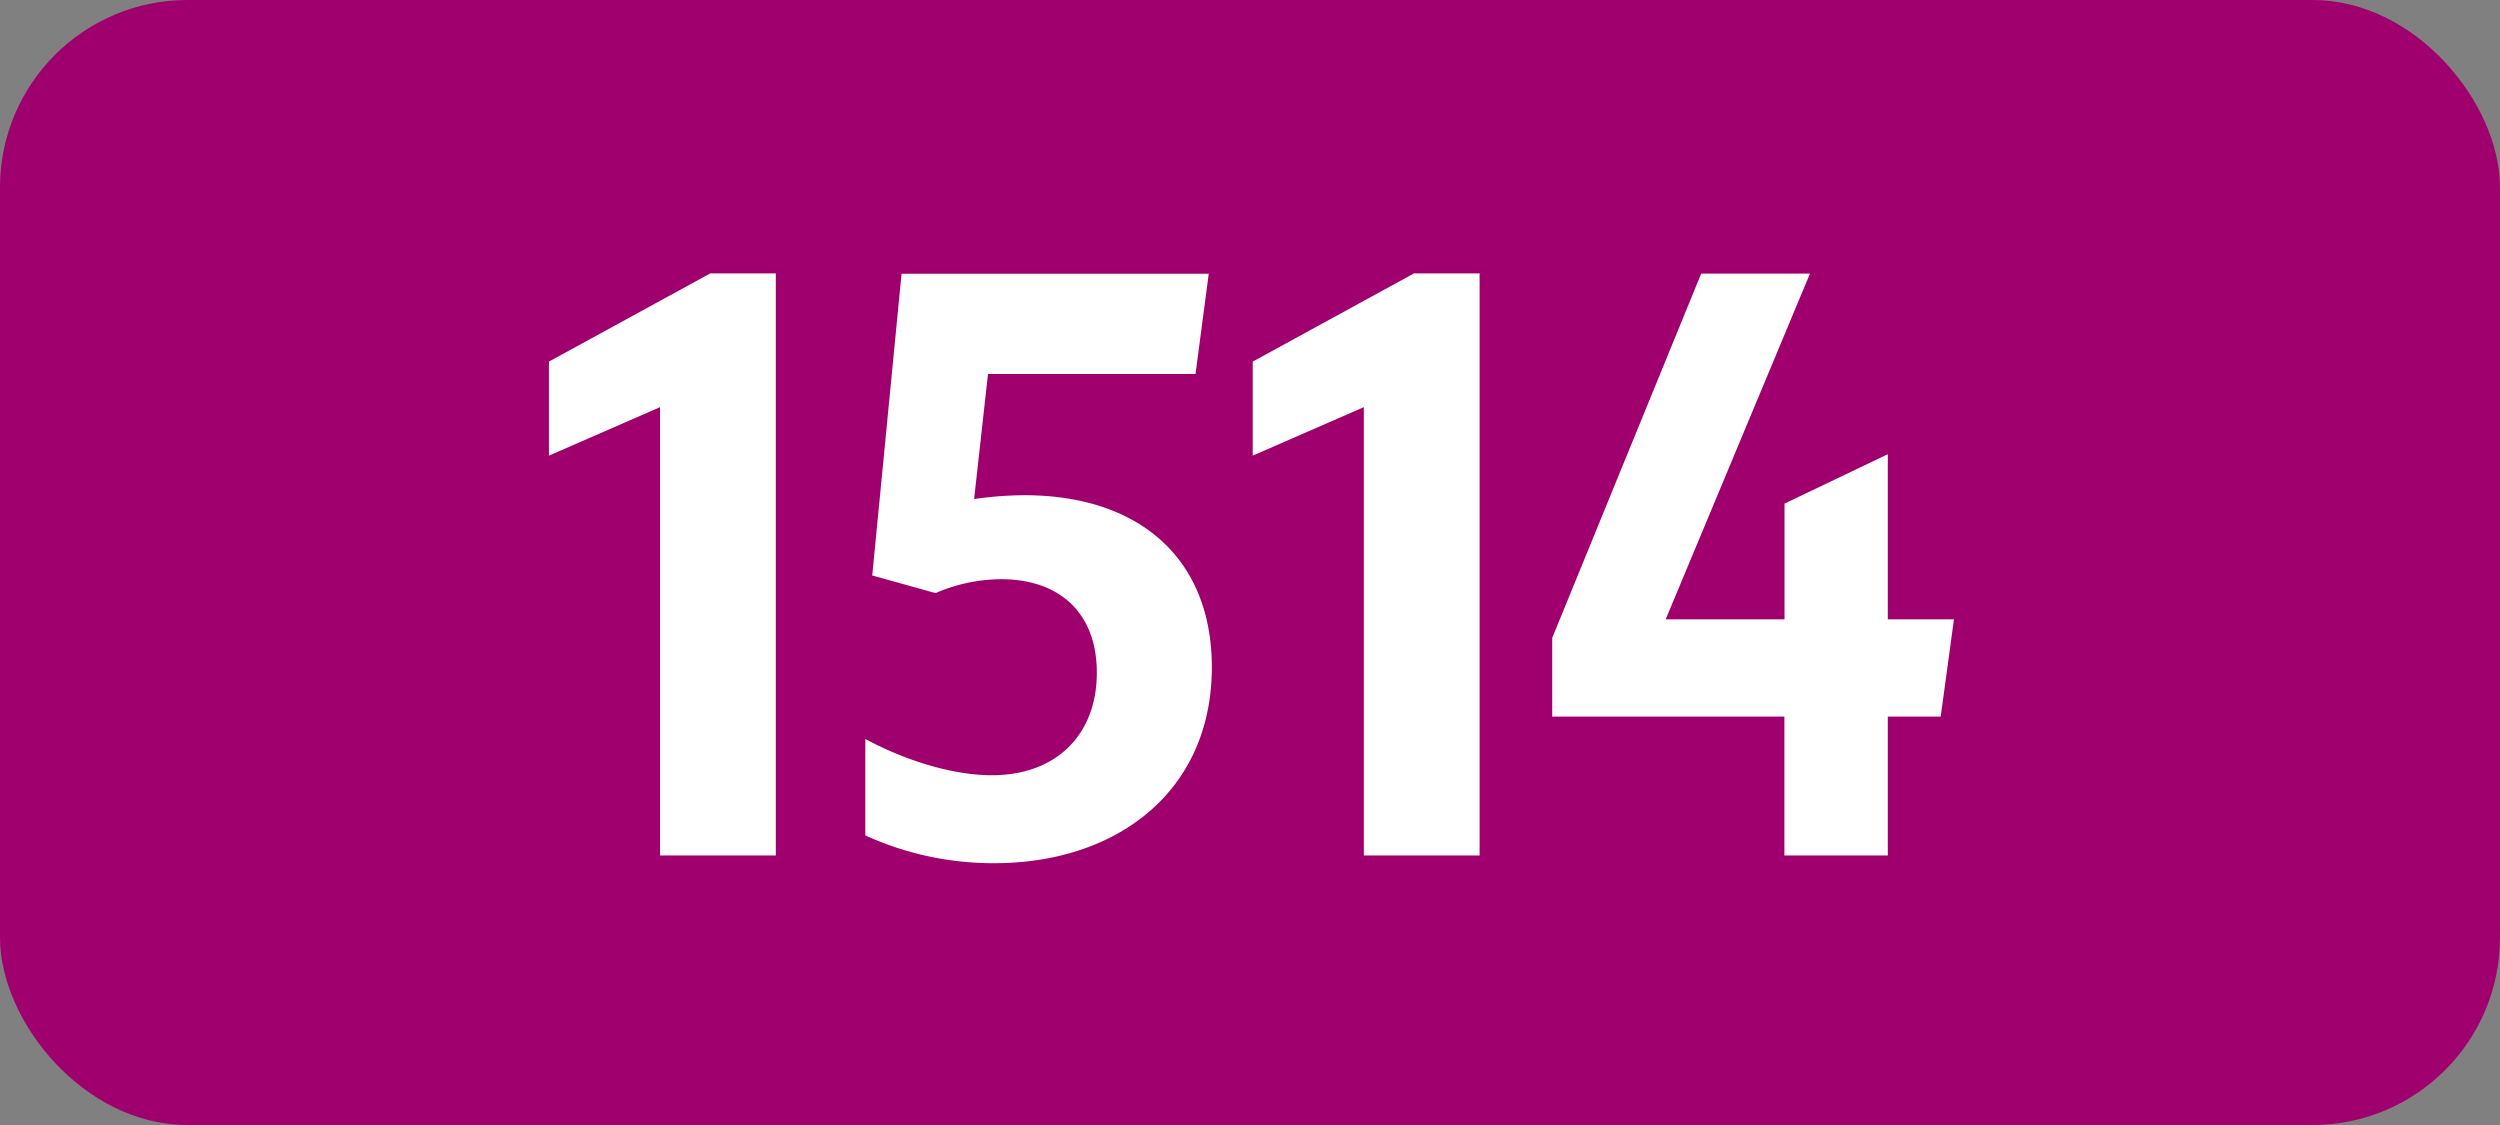
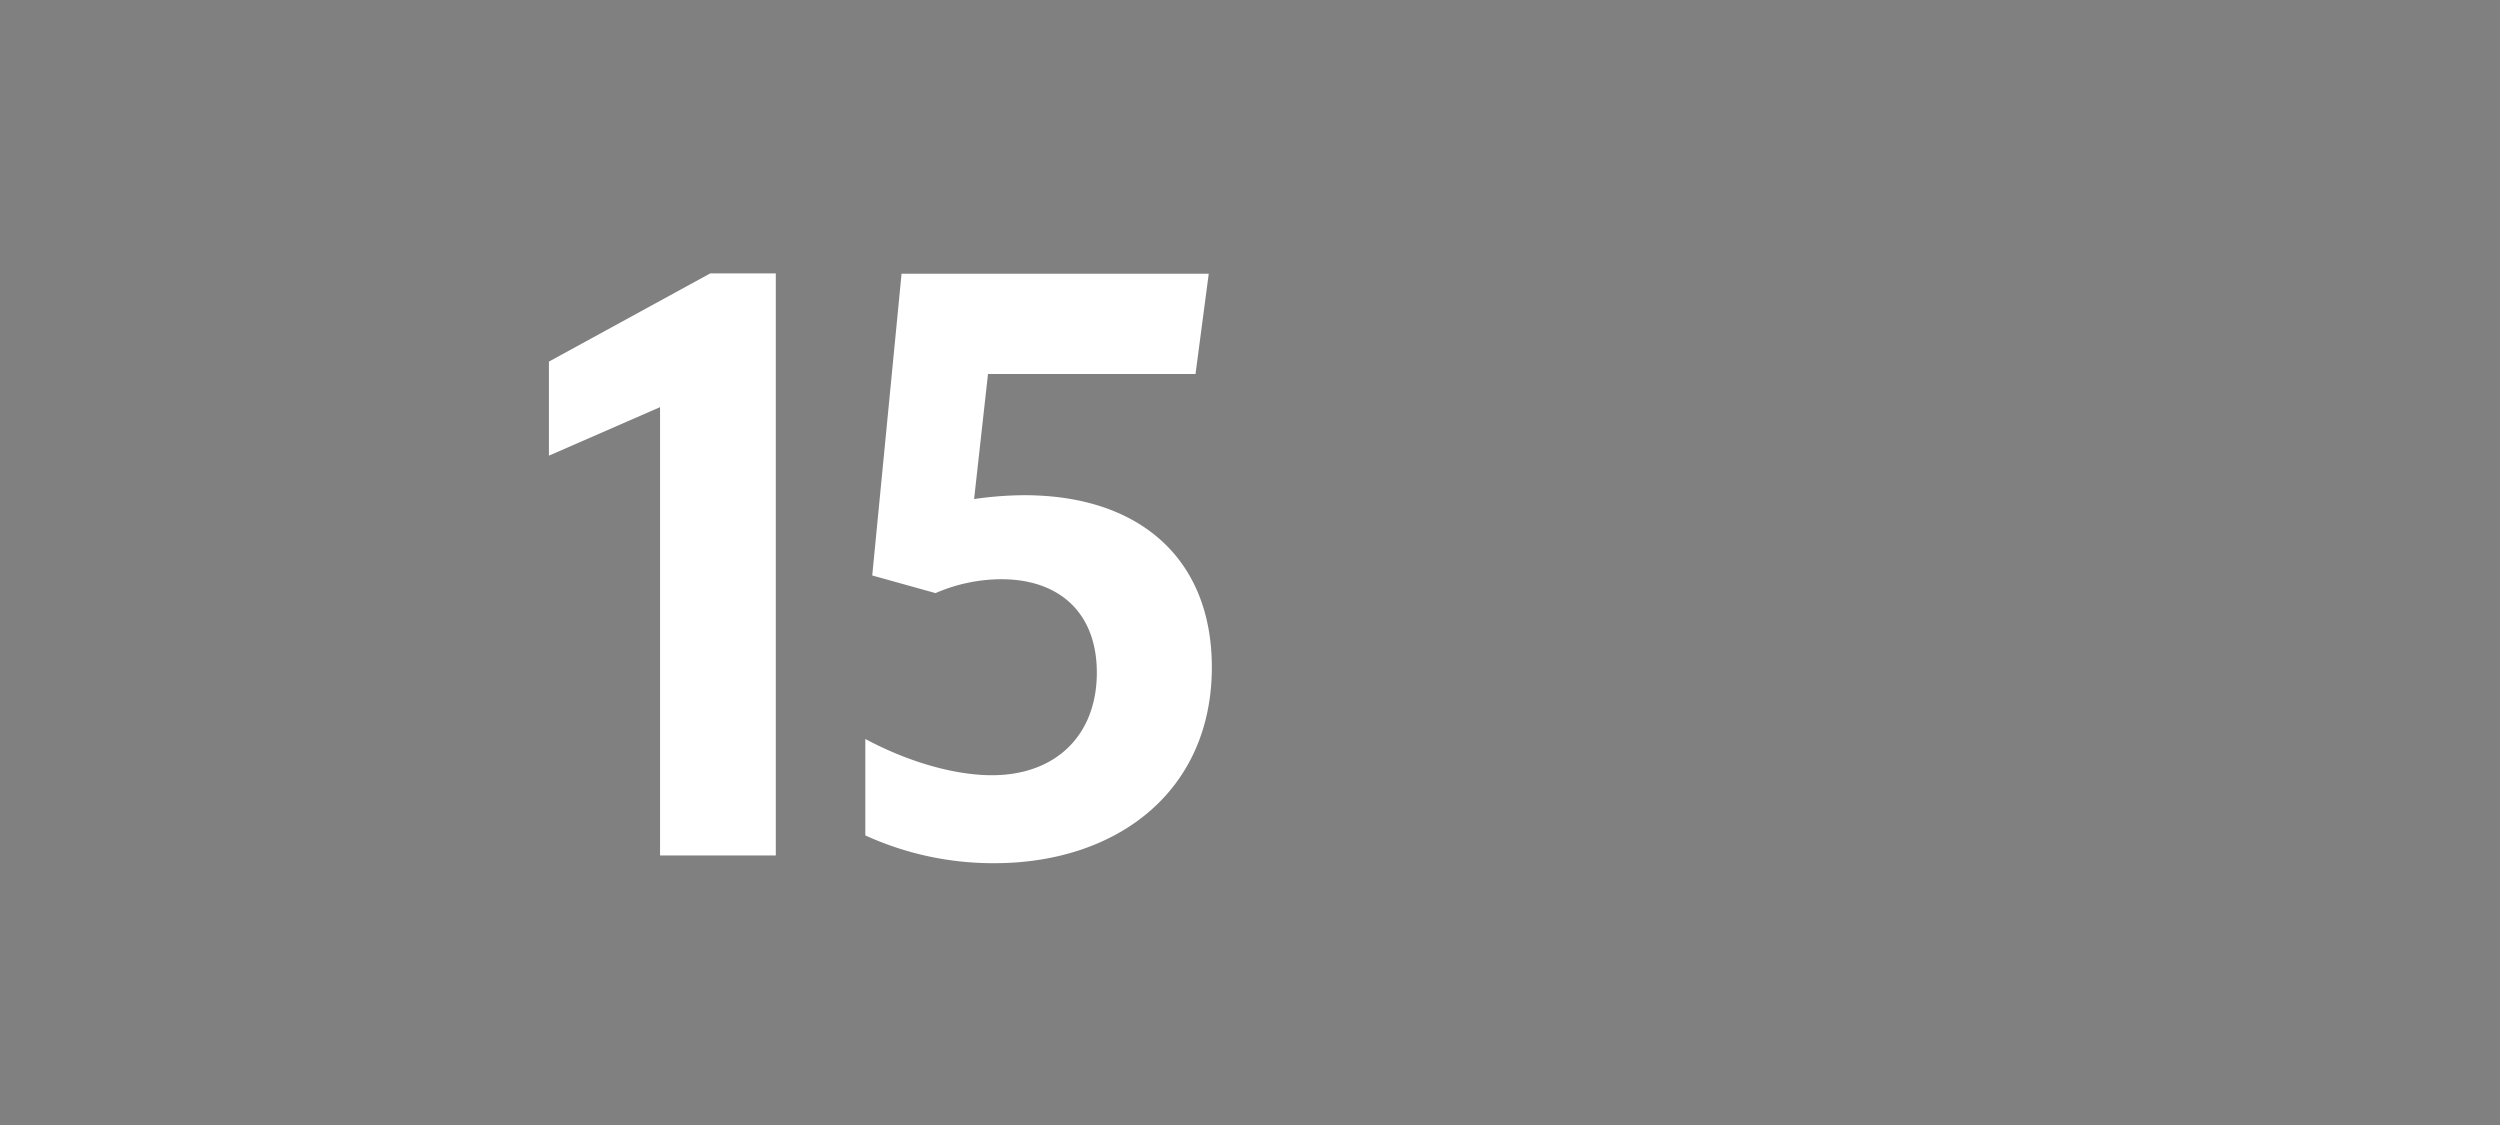
<svg xmlns="http://www.w3.org/2000/svg" viewBox="0 0 566.93 255.12">
  <rect x="0" y="0" width="566.93" height="255.12" fill="#808080" stroke="none" />
  <defs>
    <style>.cls-1{fill:#a0006e;}.cls-2{fill:#fff;}</style>
  </defs>
  <g id="Calque_2" data-name="Calque 2">
    <g id="indices_de_ligne" data-name="indices de ligne">
-       <rect class="cls-1" width="566.93" height="255.12" rx="42.52" />
      <path class="cls-2" d="M149.68,194V92.33l-25.2,11V82l36.58-20h14.87V194Z" transform="translate(0)" />
      <path class="cls-2" d="M248.73,152.53c0-13.48-8.4-21.18-21.7-21.18a37.9,37.9,0,0,0-14.88,3.15l-14.35-4,6.65-68.43h69.66l-3,22.75H224.05l-3.15,28.35a81.8,81.8,0,0,1,11.38-.87c26.08,0,42.53,14.35,42.53,39,0,28.18-21.53,44.45-49.36,44.45a69.91,69.91,0,0,1-29.22-6.3V167.58c9.8,5.25,20.3,8.22,28.7,8.22C239.46,175.8,248.73,166.7,248.73,152.53Z" transform="translate(0)" />
-       <path class="cls-2" d="M309.28,194V92.33l-25.2,11V82l36.57-20h14.88V194Z" transform="translate(0)" />
-       <path class="cls-2" d="M404.65,162.5H352V144.65l33.78-82.6h24.67l-32.72,78.4h26.95V114.2L428.1,103v37.45h15l-3,22.05H428.1V194H404.65Z" transform="translate(0)" />
    </g>
  </g>
</svg>